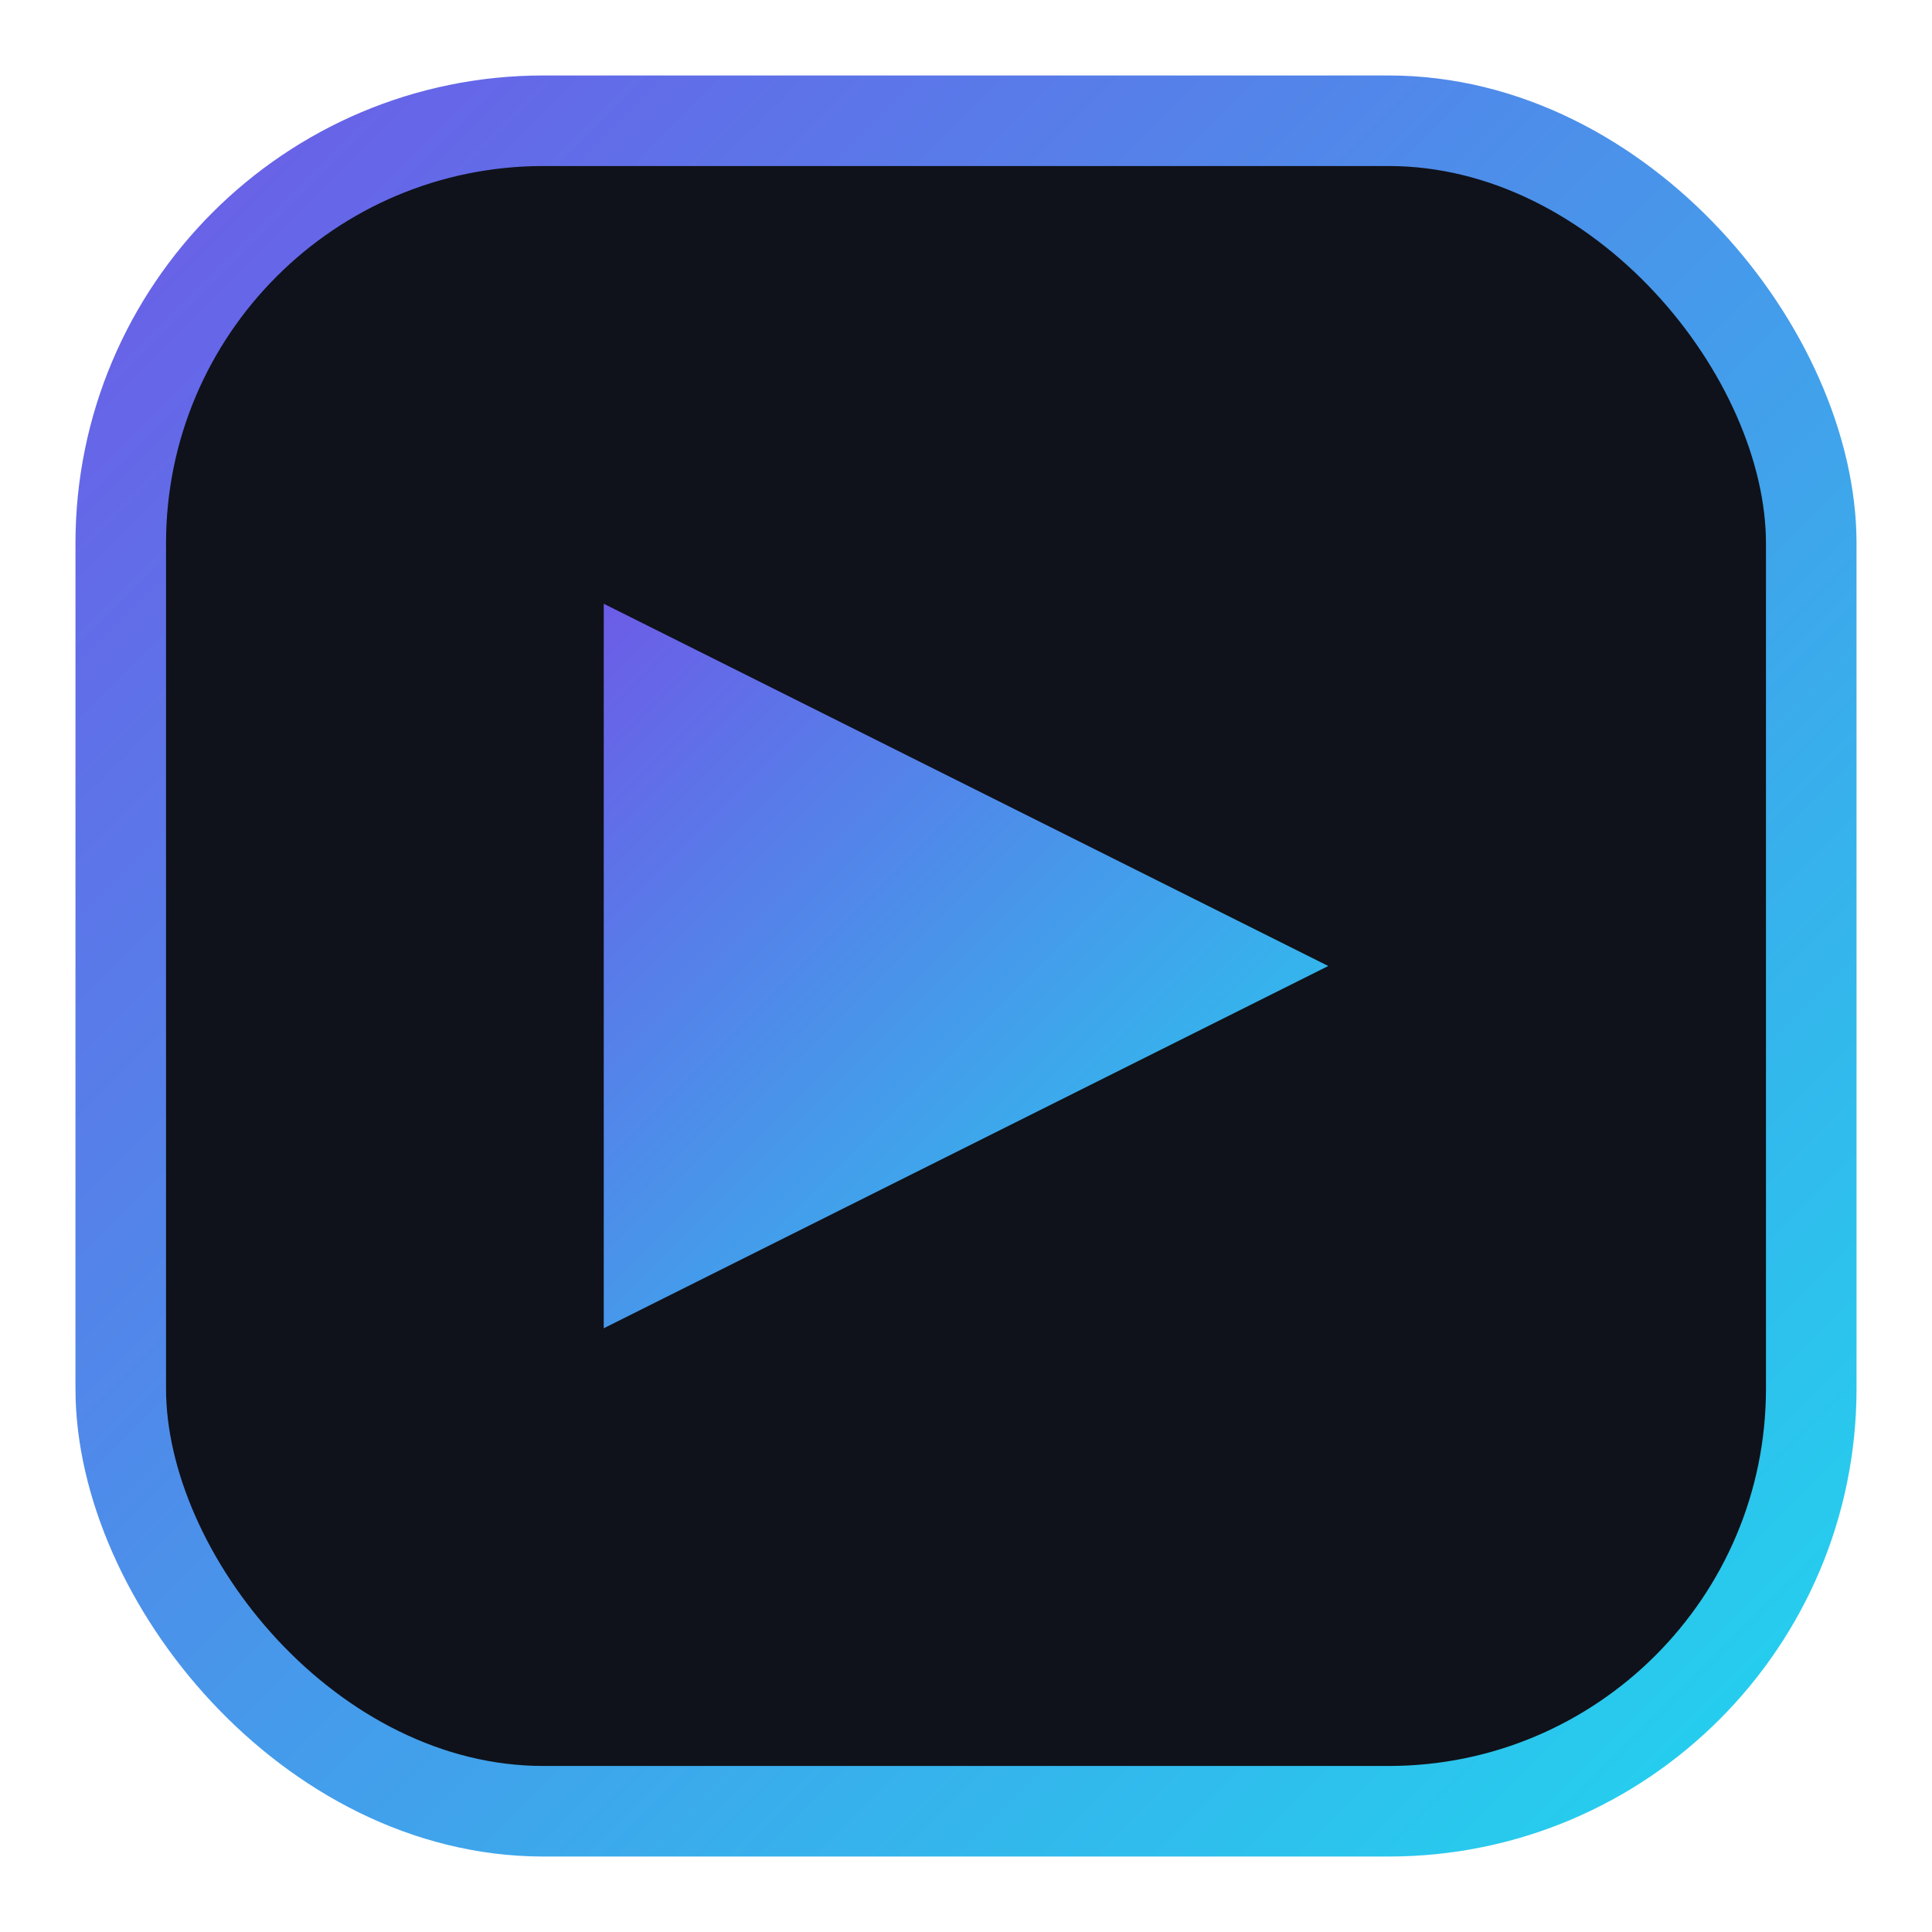
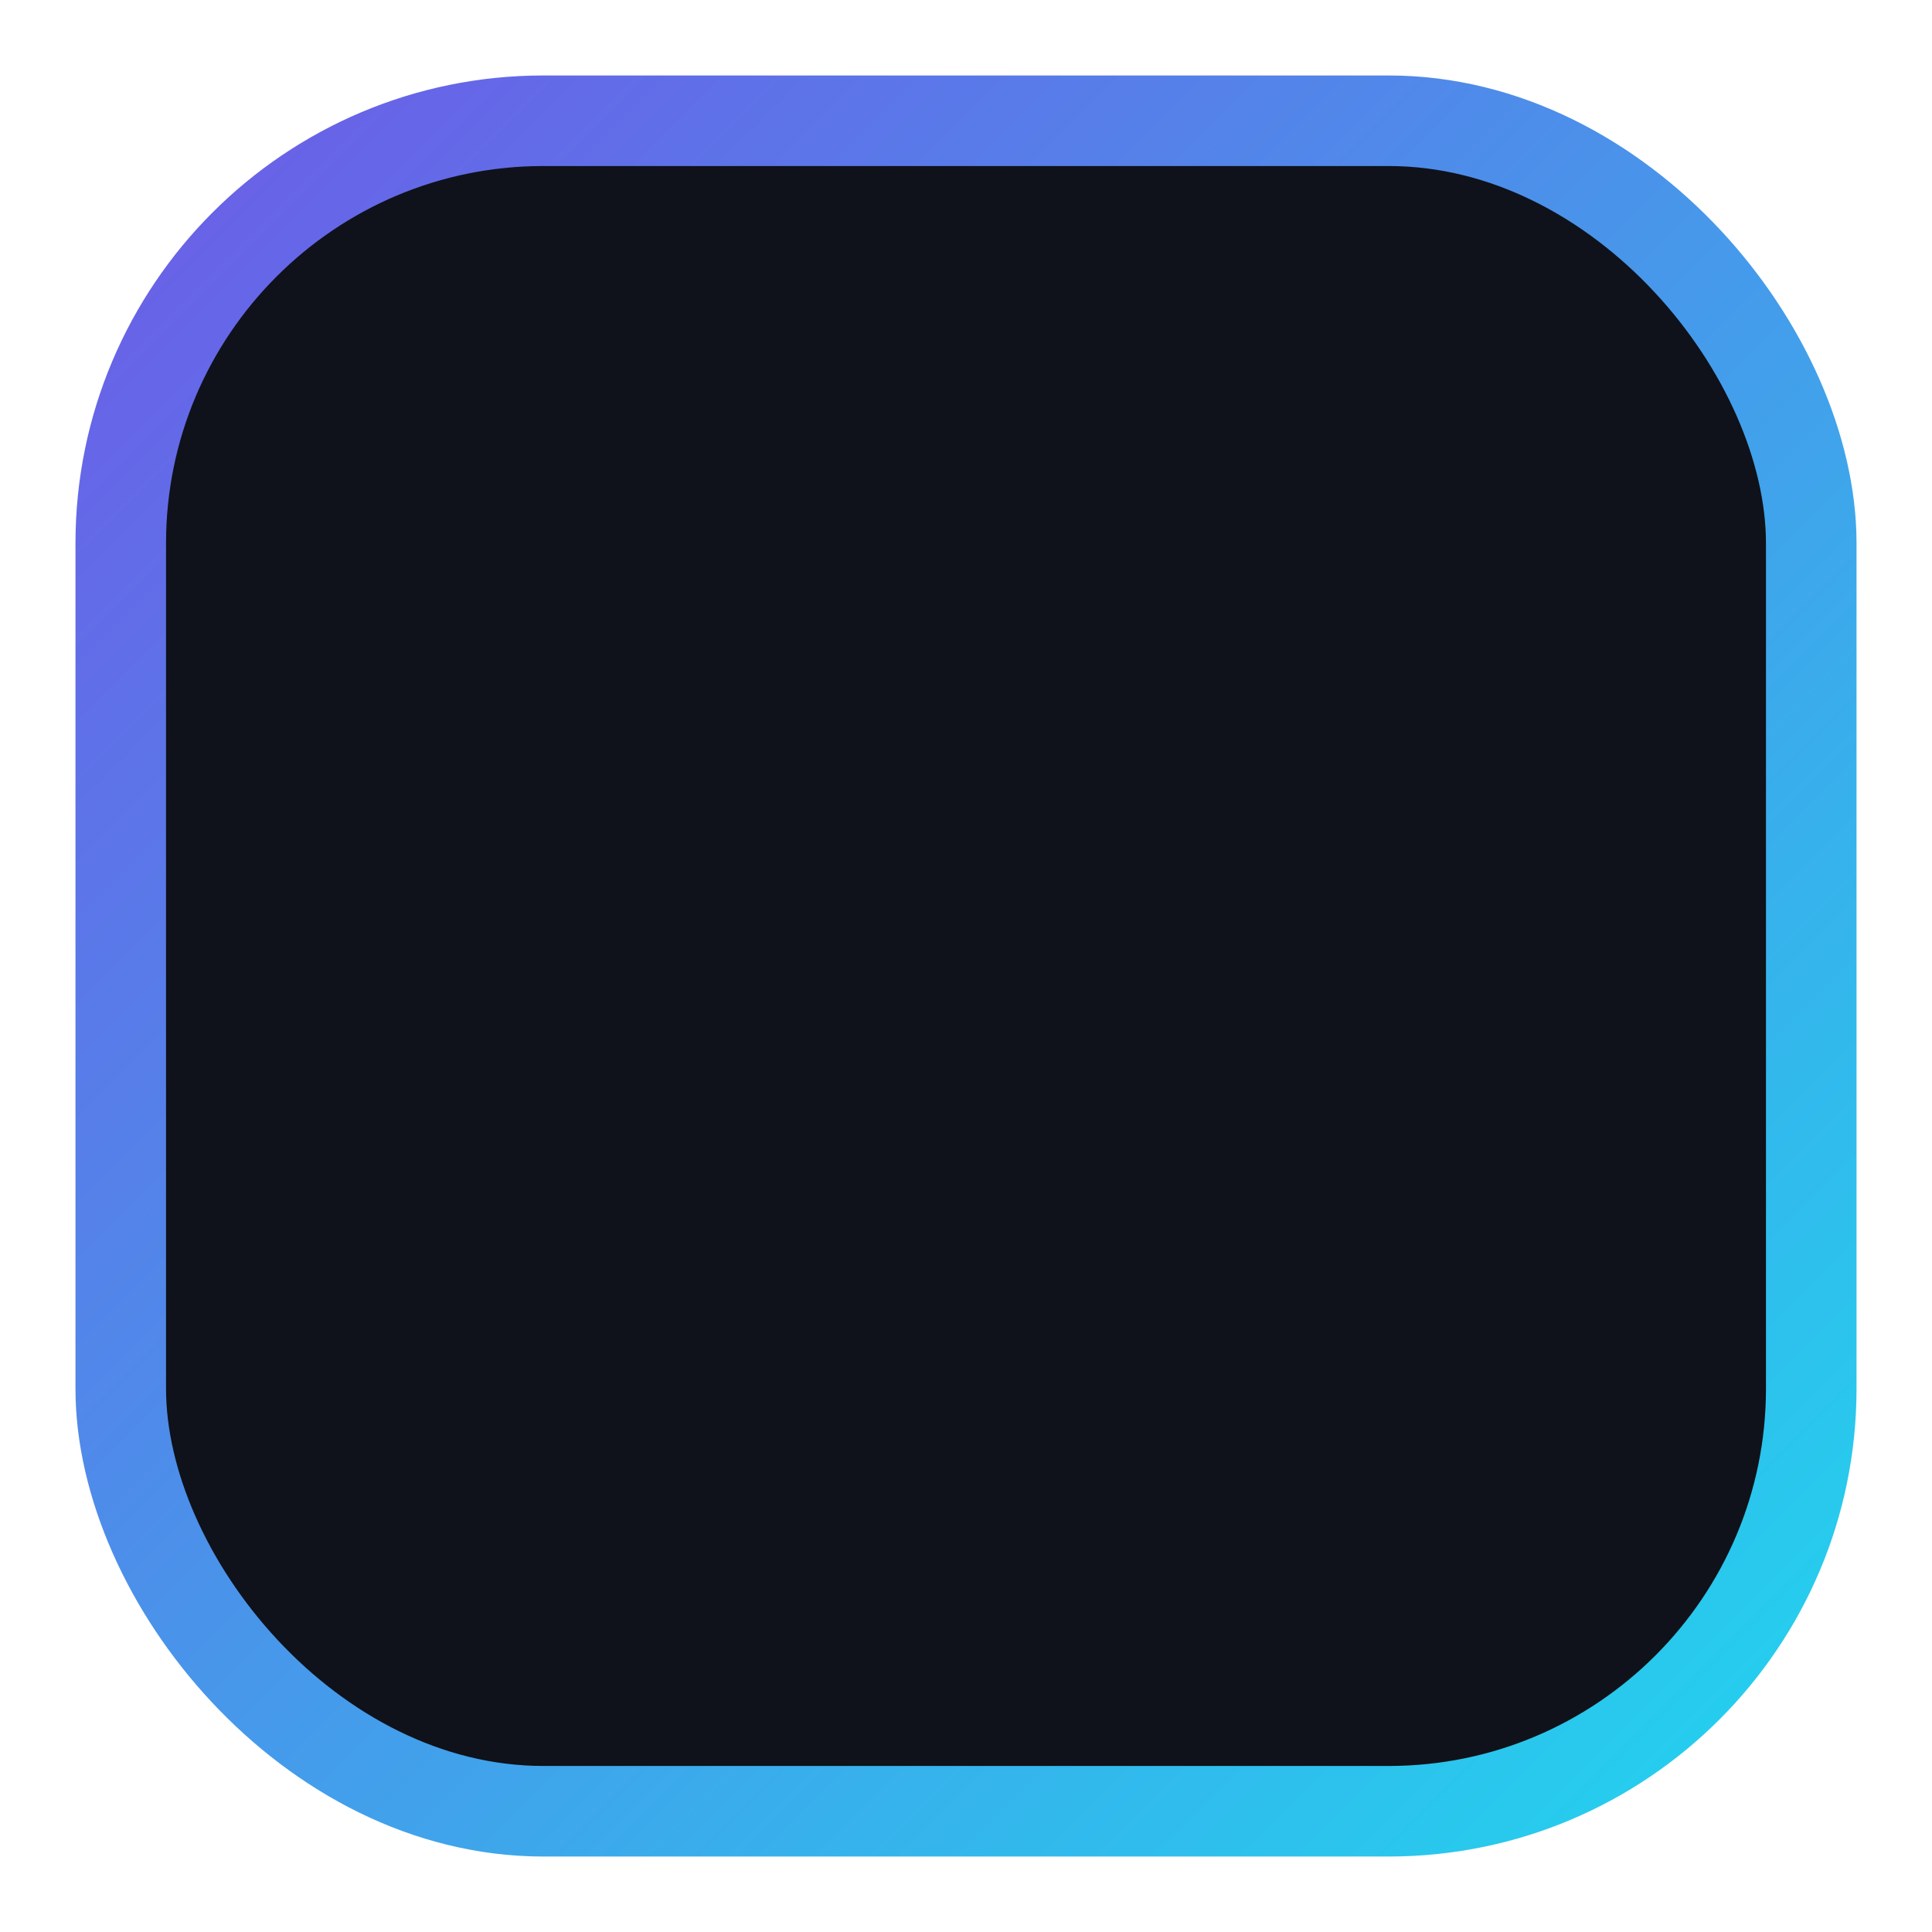
<svg xmlns="http://www.w3.org/2000/svg" width="64" height="64" viewBox="0 0 64 64" role="img" aria-label="Logo">
  <defs>
    <linearGradient id="g" x1="0" y1="0" x2="1" y2="1">
      <stop offset="0" stop-color="#6c5ce7" />
      <stop offset="1" stop-color="#22d3ee" />
    </linearGradient>
  </defs>
  <rect x="4" y="4" width="56" height="56" rx="14" fill="#0f121a" stroke="url(#g)" stroke-width="3" />
-   <path d="M20 44V20l24 12-24 12z" fill="url(#g)" />
</svg>